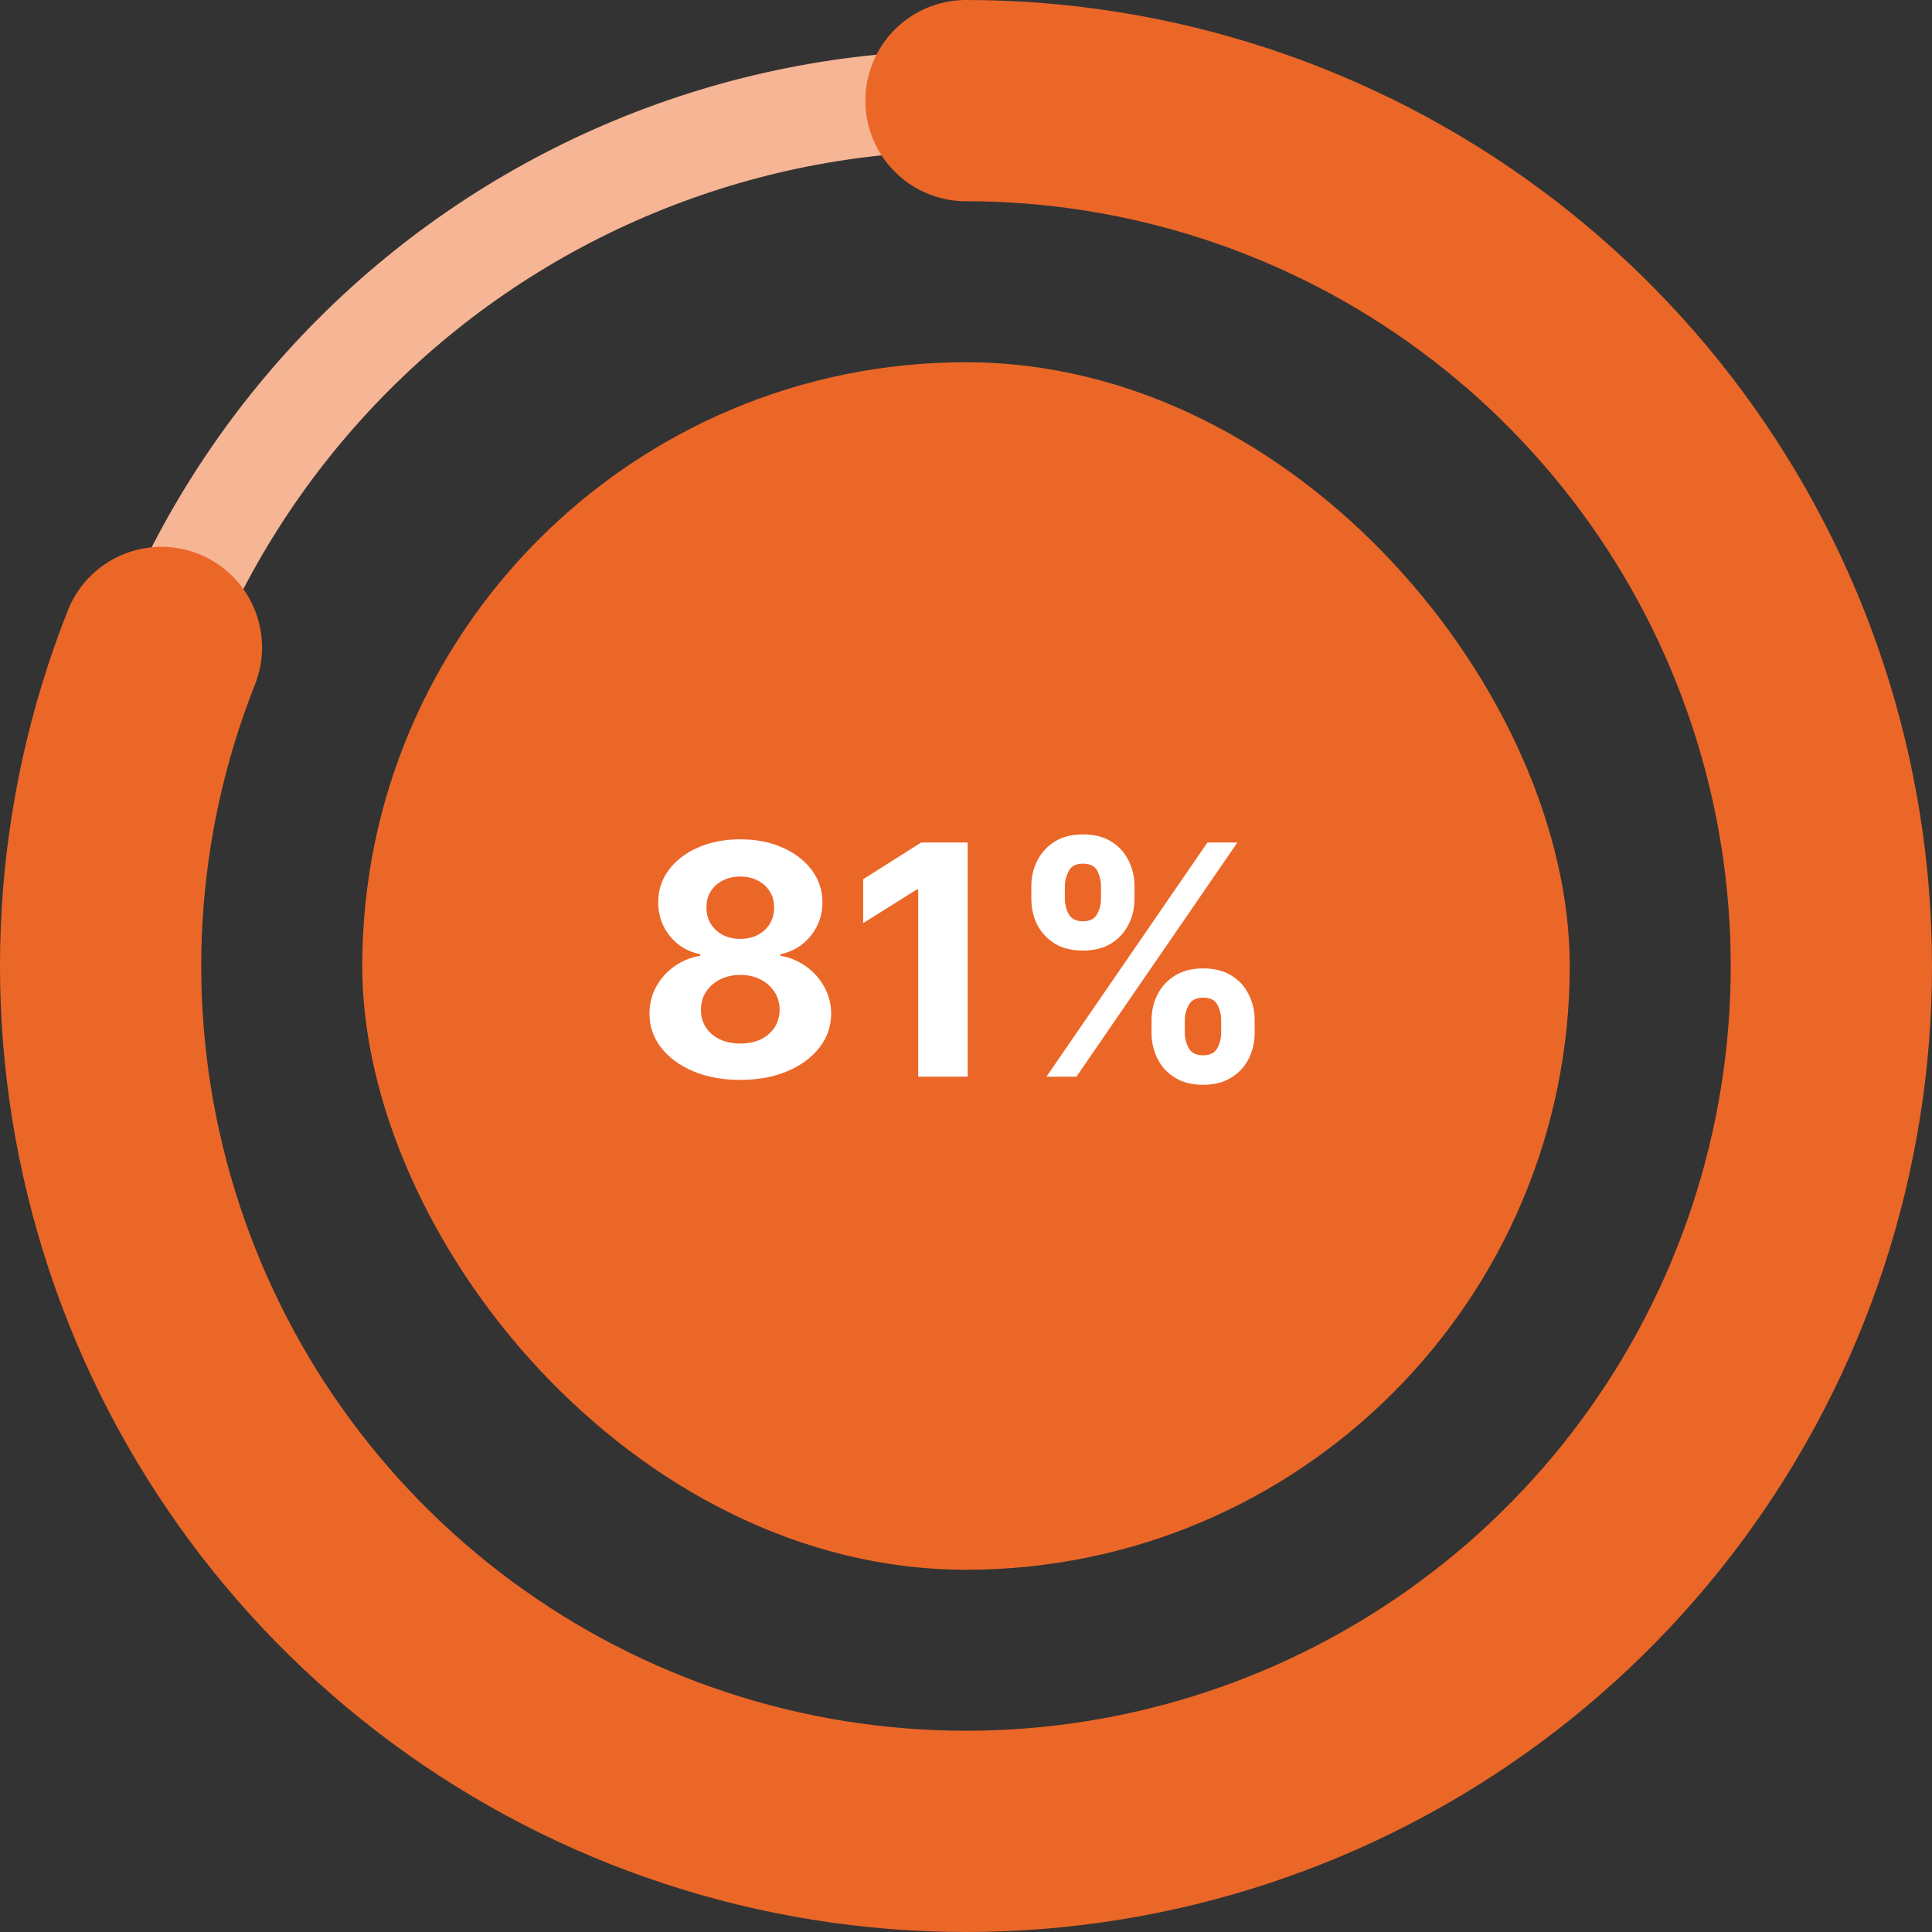
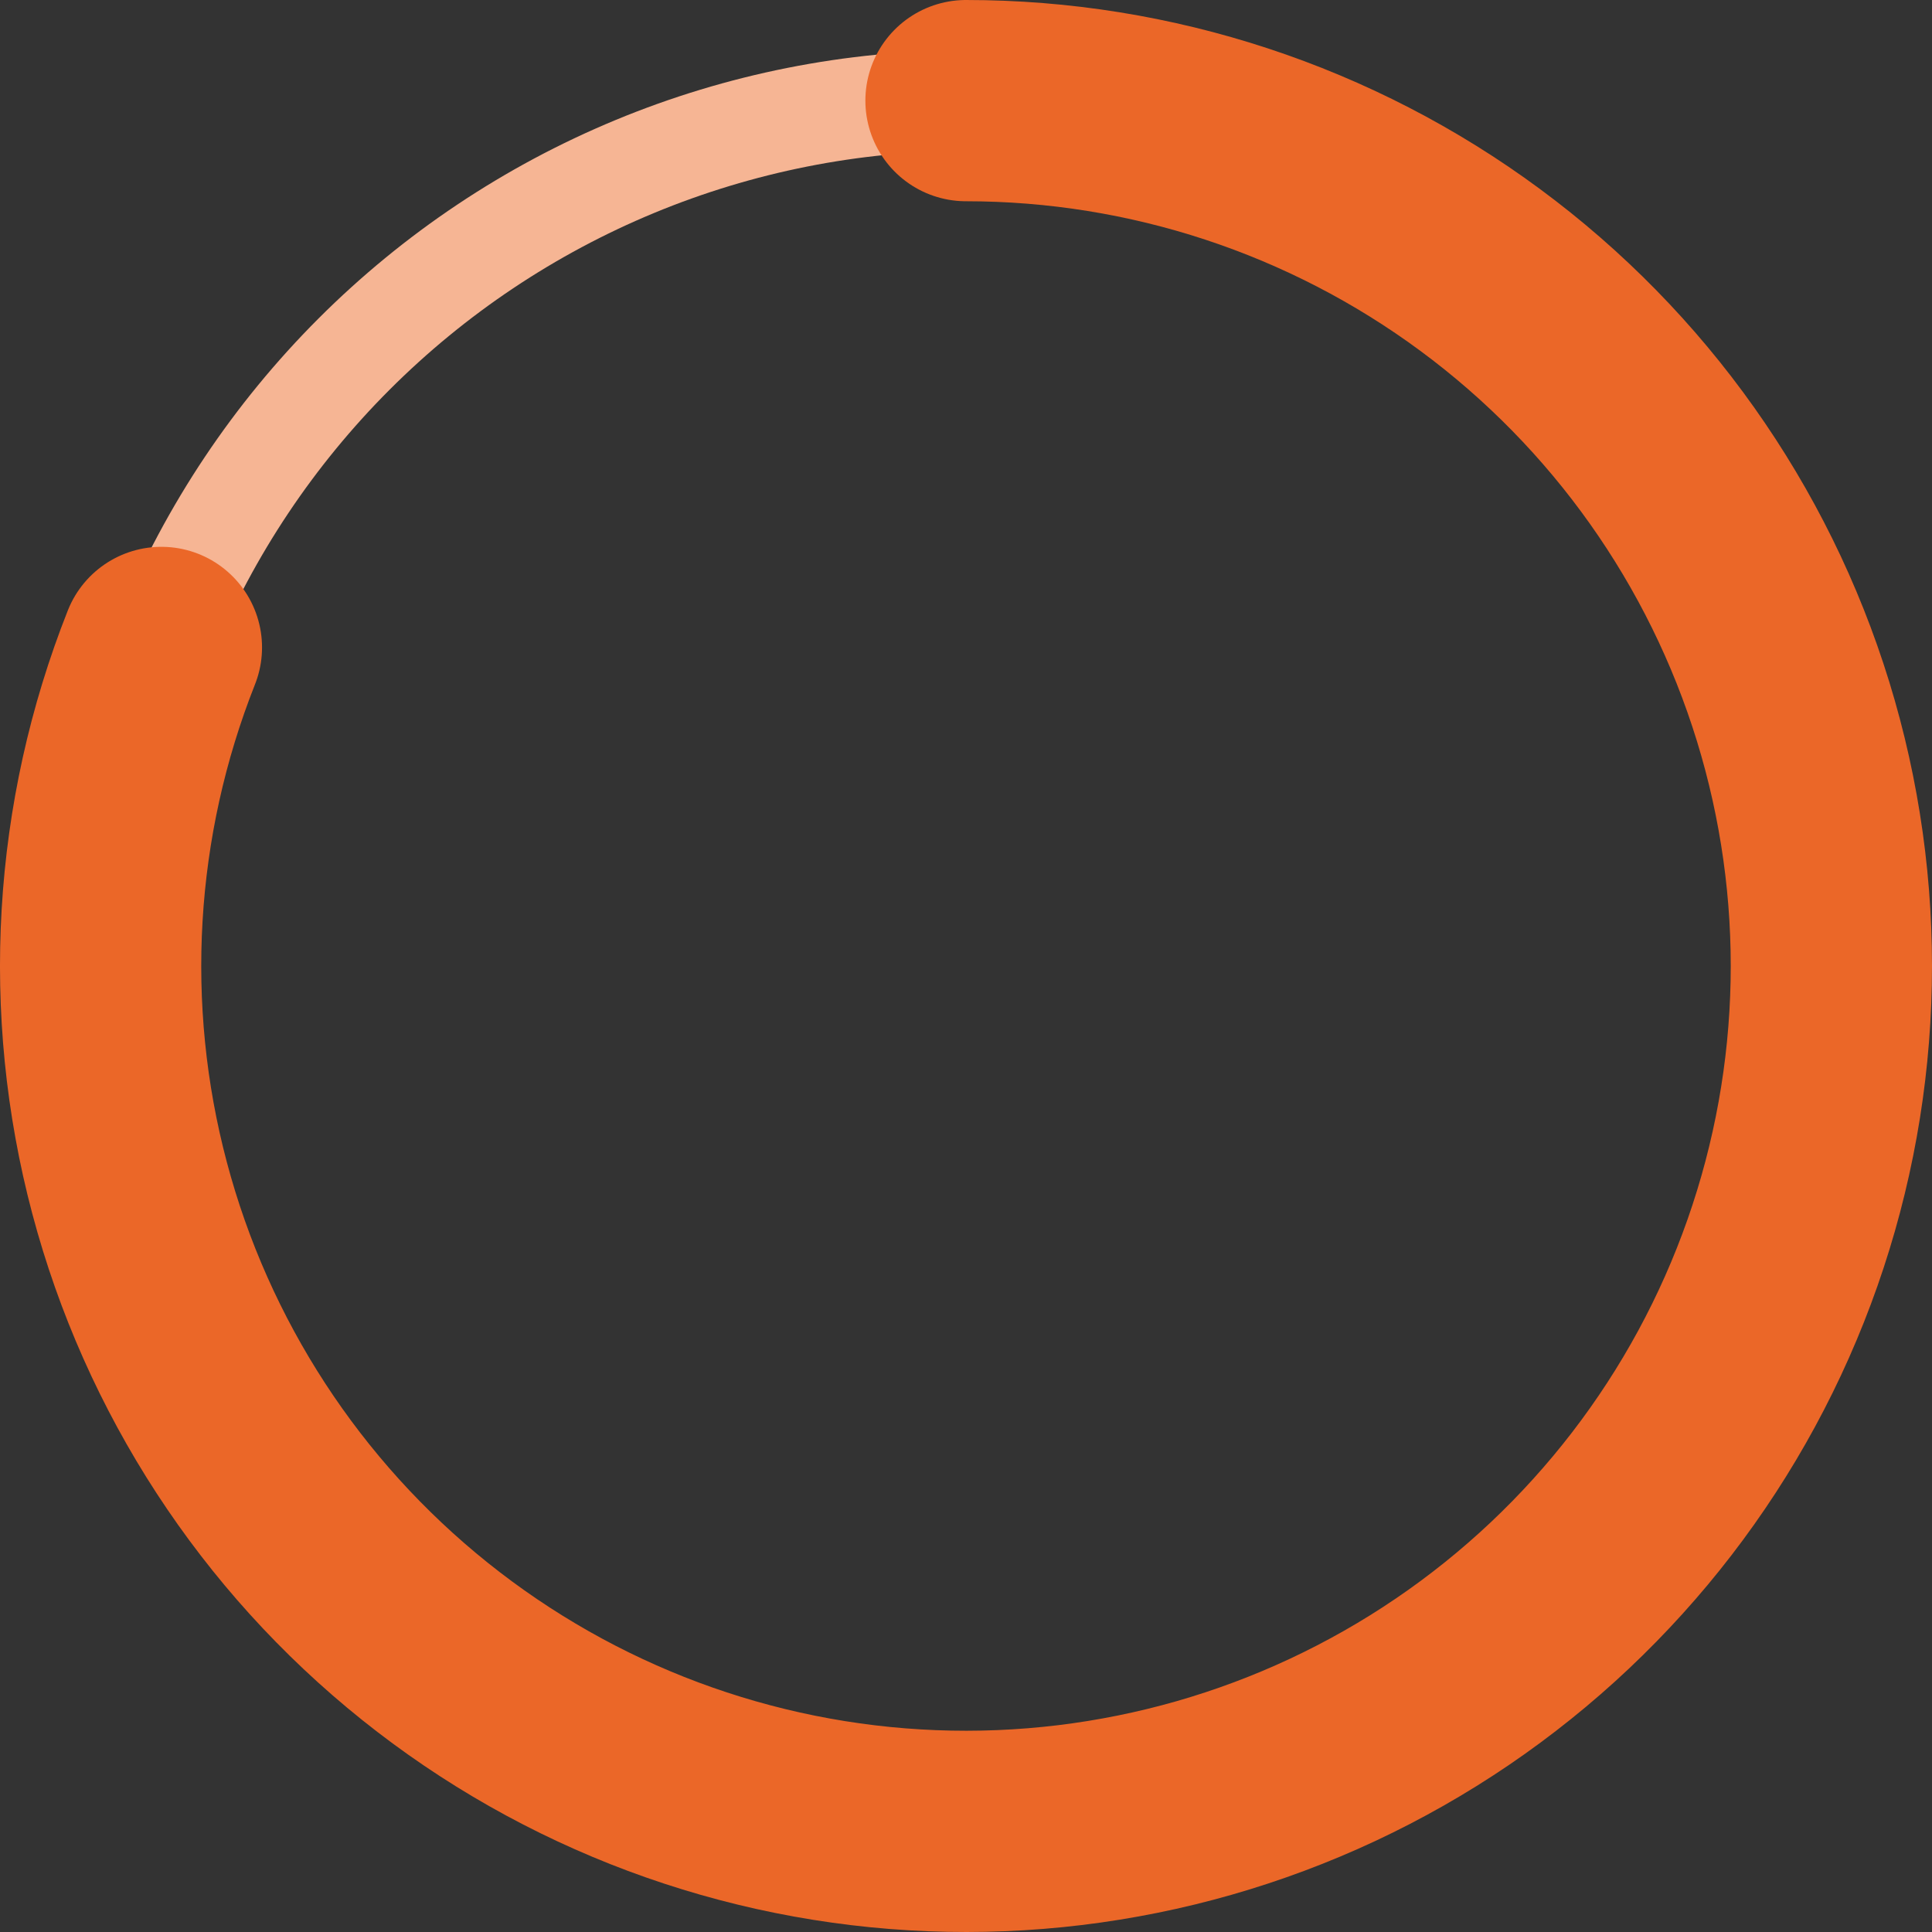
<svg xmlns="http://www.w3.org/2000/svg" width="96" height="96" viewBox="0 0 96 96" fill="none">
  <rect x="0" y="0" width="96" height="96" fill="#333333" stroke="none" />
  <path d="M48 5C53.647 5 59.238 6.112 64.455 8.273C69.672 10.434 74.413 13.601 78.406 17.594C82.398 21.587 85.566 26.328 87.727 31.545C89.888 36.762 91 42.353 91 48C91 53.647 89.888 59.238 87.727 64.455C85.566 69.672 82.398 74.413 78.406 78.406C74.413 82.398 69.672 85.566 64.455 87.727C59.238 89.888 53.647 91 48 91C42.353 91 36.762 89.888 31.545 87.727C26.328 85.566 21.587 82.398 17.594 78.406C13.601 74.413 10.434 69.672 8.273 64.455C6.112 59.238 5 53.647 5 48C5 42.353 6.112 36.762 8.273 31.545C10.434 26.328 13.601 21.587 17.594 17.594C21.587 13.601 26.328 10.434 31.545 8.273C36.762 6.112 42.353 5 48 5L48 5Z" stroke="#F6B594" stroke-width="5" />
-   <rect x="18" y="18" width="60" height="60" rx="30" fill="#EB6728" />
-   <path d="M36.784 53.659C35.909 53.659 35.131 53.517 34.449 53.233C33.771 52.945 33.239 52.553 32.852 52.057C32.466 51.561 32.273 50.998 32.273 50.369C32.273 49.885 32.383 49.439 32.602 49.034C32.826 48.625 33.129 48.286 33.511 48.017C33.894 47.744 34.322 47.57 34.795 47.494V47.415C34.174 47.29 33.67 46.989 33.284 46.511C32.898 46.03 32.705 45.472 32.705 44.835C32.705 44.233 32.881 43.697 33.233 43.227C33.585 42.754 34.068 42.383 34.682 42.114C35.299 41.841 36 41.705 36.784 41.705C37.568 41.705 38.267 41.841 38.881 42.114C39.498 42.386 39.983 42.76 40.335 43.233C40.688 43.703 40.865 44.237 40.869 44.835C40.865 45.475 40.669 46.034 40.278 46.511C39.888 46.989 39.388 47.29 38.778 47.415V47.494C39.244 47.57 39.667 47.744 40.045 48.017C40.428 48.286 40.731 48.625 40.955 49.034C41.182 49.439 41.297 49.885 41.301 50.369C41.297 50.998 41.102 51.561 40.716 52.057C40.33 52.553 39.795 52.945 39.114 53.233C38.436 53.517 37.659 53.659 36.784 53.659ZM36.784 51.852C37.174 51.852 37.515 51.782 37.807 51.642C38.099 51.498 38.326 51.301 38.489 51.051C38.655 50.797 38.739 50.506 38.739 50.176C38.739 49.839 38.653 49.542 38.483 49.284C38.312 49.023 38.081 48.818 37.79 48.67C37.498 48.519 37.163 48.443 36.784 48.443C36.409 48.443 36.074 48.519 35.778 48.67C35.483 48.818 35.25 49.023 35.08 49.284C34.913 49.542 34.83 49.839 34.83 50.176C34.83 50.506 34.911 50.797 35.074 51.051C35.237 51.301 35.466 51.498 35.761 51.642C36.057 51.782 36.398 51.852 36.784 51.852ZM36.784 46.653C37.11 46.653 37.4 46.587 37.653 46.455C37.907 46.322 38.106 46.138 38.25 45.903C38.394 45.669 38.466 45.398 38.466 45.091C38.466 44.788 38.394 44.523 38.25 44.295C38.106 44.064 37.909 43.885 37.659 43.756C37.409 43.623 37.117 43.557 36.784 43.557C36.455 43.557 36.163 43.623 35.909 43.756C35.655 43.885 35.456 44.064 35.312 44.295C35.172 44.523 35.102 44.788 35.102 45.091C35.102 45.398 35.174 45.669 35.318 45.903C35.462 46.138 35.661 46.322 35.915 46.455C36.169 46.587 36.458 46.653 36.784 46.653ZM48.084 41.864V53.5H45.624V44.199H45.555L42.891 45.869V43.688L45.771 41.864H48.084ZM57.219 51.318V50.705C57.219 50.239 57.317 49.811 57.514 49.42C57.715 49.026 58.005 48.712 58.383 48.477C58.766 48.239 59.232 48.119 59.781 48.119C60.338 48.119 60.806 48.237 61.185 48.472C61.567 48.706 61.855 49.021 62.048 49.415C62.245 49.805 62.344 50.235 62.344 50.705V51.318C62.344 51.784 62.245 52.214 62.048 52.608C61.851 52.998 61.562 53.311 61.179 53.545C60.796 53.784 60.331 53.903 59.781 53.903C59.224 53.903 58.757 53.784 58.378 53.545C57.999 53.311 57.711 52.998 57.514 52.608C57.317 52.214 57.219 51.784 57.219 51.318ZM58.872 50.705V51.318C58.872 51.587 58.937 51.841 59.065 52.08C59.198 52.318 59.437 52.438 59.781 52.438C60.126 52.438 60.361 52.32 60.486 52.085C60.615 51.85 60.679 51.595 60.679 51.318V50.705C60.679 50.428 60.618 50.17 60.497 49.932C60.376 49.693 60.137 49.574 59.781 49.574C59.44 49.574 59.204 49.693 59.071 49.932C58.938 50.17 58.872 50.428 58.872 50.705ZM51.247 44.659V44.045C51.247 43.576 51.347 43.146 51.548 42.756C51.749 42.362 52.039 42.047 52.418 41.812C52.8 41.578 53.262 41.46 53.804 41.46C54.365 41.46 54.834 41.578 55.213 41.812C55.592 42.047 55.88 42.362 56.077 42.756C56.274 43.146 56.372 43.576 56.372 44.045V44.659C56.372 45.129 56.272 45.559 56.071 45.949C55.874 46.339 55.584 46.651 55.202 46.886C54.823 47.117 54.357 47.233 53.804 47.233C53.251 47.233 52.783 47.115 52.401 46.881C52.022 46.642 51.734 46.33 51.537 45.943C51.344 45.553 51.247 45.125 51.247 44.659ZM52.912 44.045V44.659C52.912 44.936 52.976 45.191 53.105 45.426C53.238 45.661 53.471 45.778 53.804 45.778C54.153 45.778 54.389 45.661 54.514 45.426C54.643 45.191 54.707 44.936 54.707 44.659V44.045C54.707 43.769 54.647 43.511 54.526 43.273C54.404 43.034 54.164 42.915 53.804 42.915C53.467 42.915 53.234 43.036 53.105 43.278C52.976 43.521 52.912 43.776 52.912 44.045ZM51.997 53.5L59.997 41.864H61.486L53.486 53.5H51.997Z" fill="white" />
  <path d="M48 5C57.196 5 66.15 7.948 73.547 13.412C80.944 18.875 86.395 26.567 89.099 35.356C91.803 44.146 91.618 53.571 88.571 62.248C85.524 70.924 79.775 78.395 72.17 83.564C64.564 88.734 55.501 91.328 46.312 90.967C37.123 90.606 28.291 87.308 21.115 81.558C13.938 75.809 8.793 67.909 6.436 59.02C4.079 50.131 4.634 40.721 8.02 32.171" stroke="#EB6728" stroke-width="10" stroke-linecap="round" />
</svg>